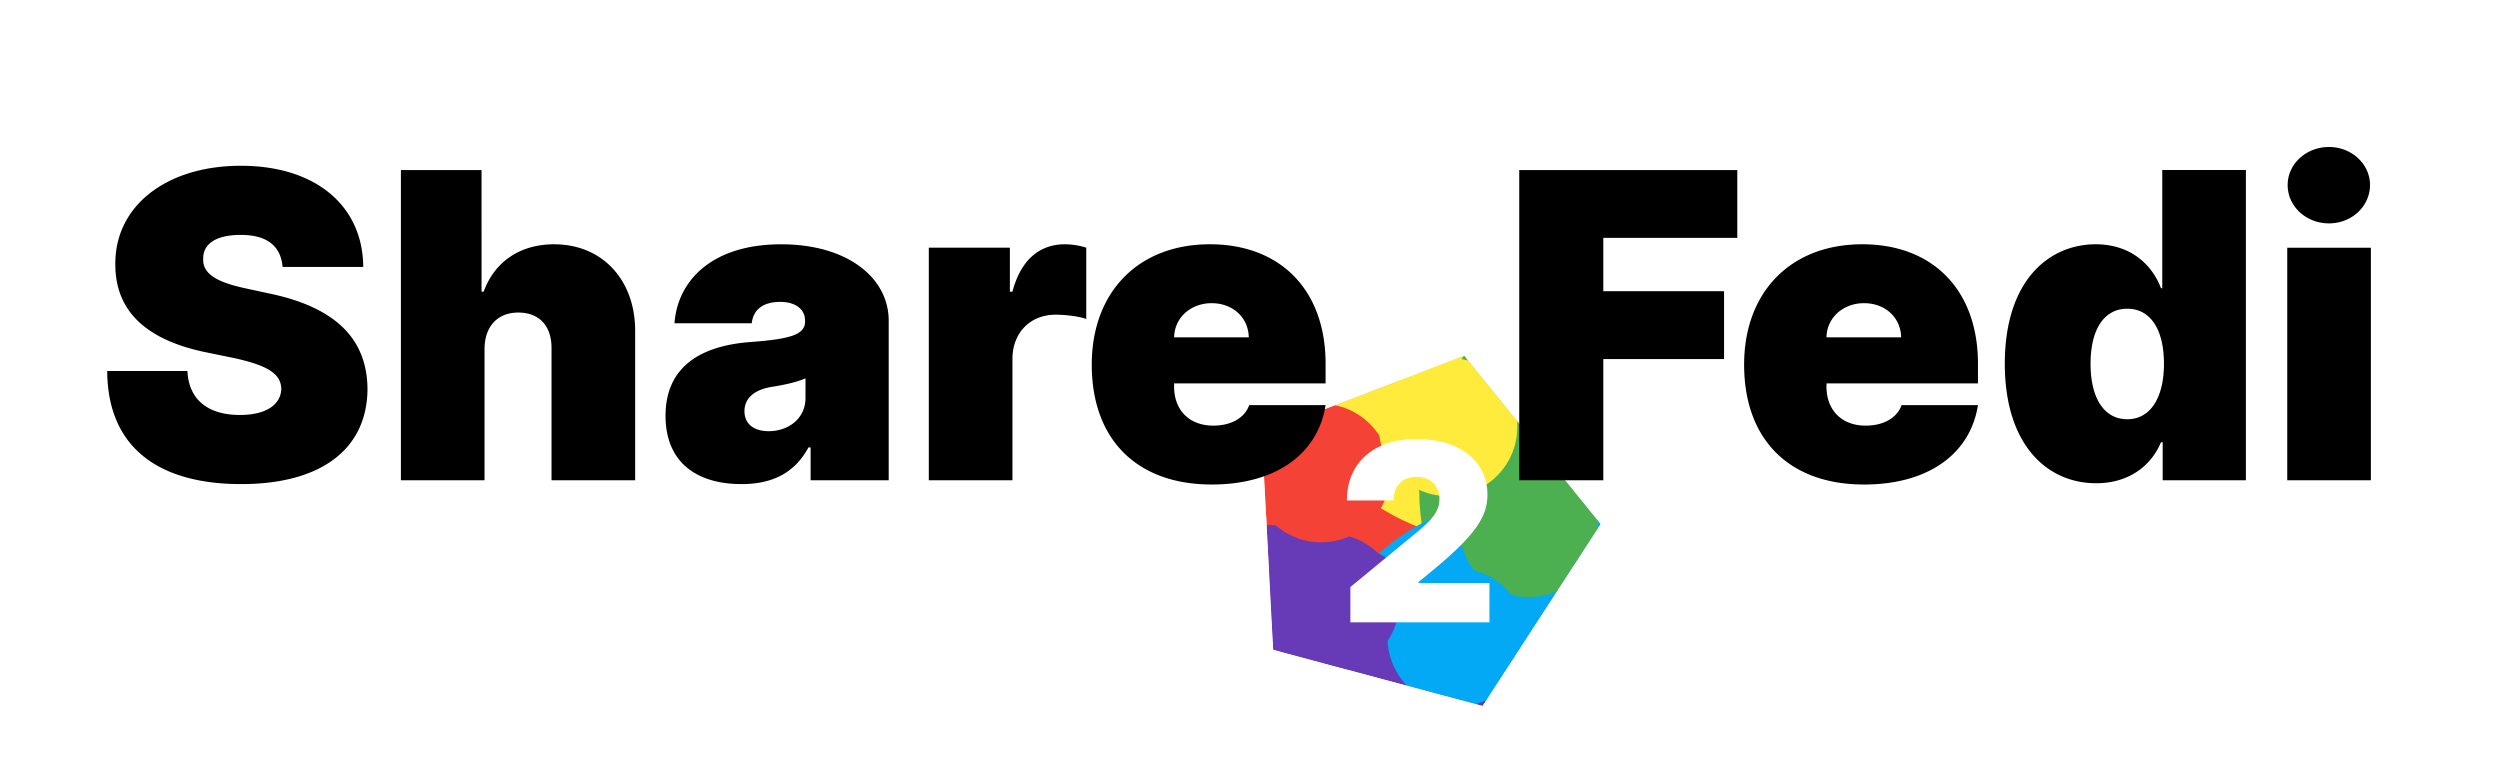
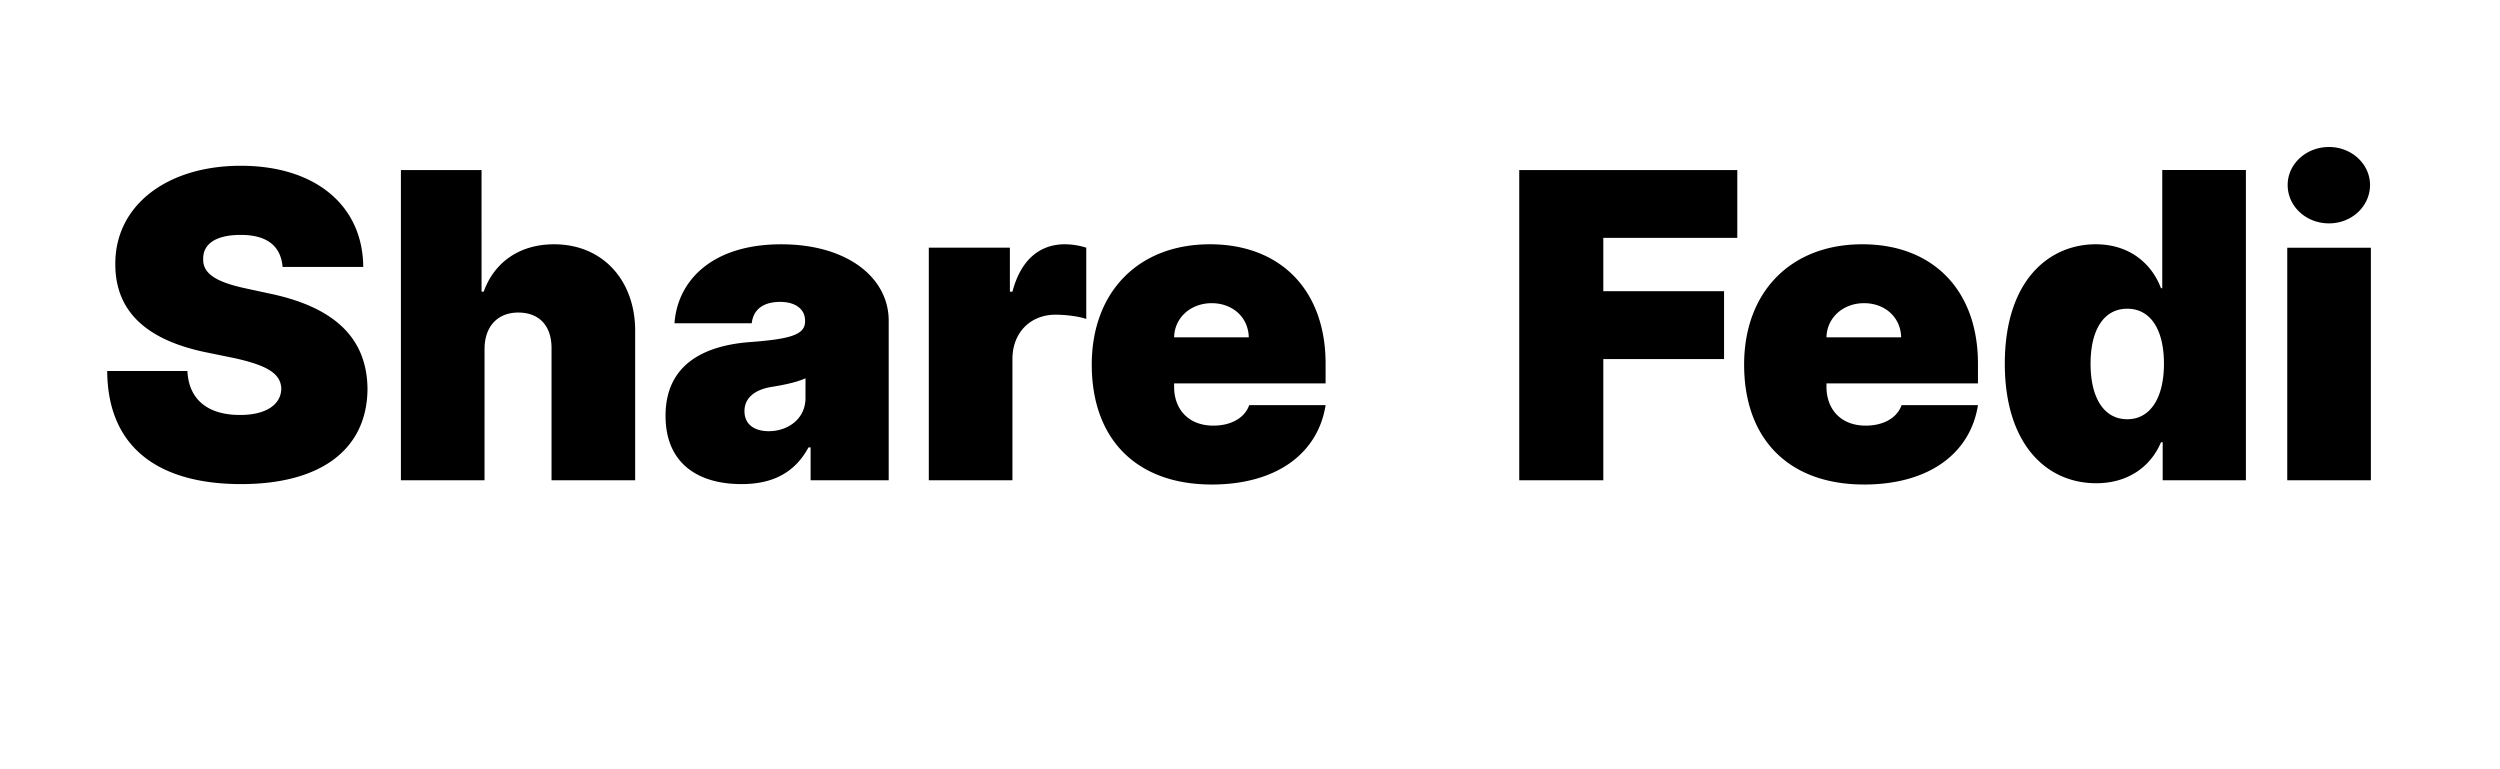
<svg xmlns="http://www.w3.org/2000/svg" width="520" height="160" viewBox="0 0 260 80">
  <defs>
    <clipPath id="pentagon">
-       <path d="m38.802 1.632 23.656 29.212-20.473 31.524-36.307-9.729L3.71 15.102z" />
-     </clipPath>
+       </clipPath>
    <filter id="blur">
      <feGaussianBlur stdDeviation="15" />
    </filter>
  </defs>
  <g clip-path="url(#pentagon)" transform="matrix(.6 0 0 .6 129 36)">
    <g filter="url(#blur)">
      <circle cy="10" r="39" fill="#F44336" />
      <circle cx="45" cy="-5" r="39" fill="#FFEB3B" />
      <circle cx="70" cy="25" r="39" fill="#4CAF50" />
      <circle cx="50" cy="65" r="39" fill="#03A9F4" />
      <circle cx="5" cy="70" r="39" fill="#673AB7" />
      <circle cx="50" cy="31.5" r="12" fill="#4CAF50" />
      <circle cx="37.5" cy="50.5" r="12" fill="#03A9F4" />
      <circle cx="15.5" cy="44.5" r="12" fill="#673AB7" />
      <circle cx="14" cy="22" r="12" fill="#F44336" />
-       <circle cx="36" cy="14" r="12" fill="#FFEB3B" />
    </g>
  </g>
  <style>@media (prefers-color-scheme:dark){#text{fill:#fff}}</style>
  <path id="text" fill="#000" d="M29.39 27.758h8.387C37.732 21.412 32.85 17.24 25.04 17.24c-7.678 0-13.092 4.127-13.047 10.251 0 5.06 3.461 7.855 9.186 9.098l3.24.665c3.594.8 4.792 1.687 4.836 3.196-.044 1.553-1.464 2.707-4.304 2.707-3.328 0-5.325-1.598-5.458-4.571H11.15c.044 8.12 5.547 11.76 13.934 11.76 8.21 0 13.091-3.55 13.136-9.896-.045-4.926-2.974-8.388-10.074-9.897l-2.663-.576c-3.062-.666-4.437-1.554-4.349-3.107 0-1.42 1.199-2.44 3.906-2.44 2.84 0 4.171 1.242 4.349 3.328zm21.002 8.564c0-2.396 1.375-3.816 3.505-3.816 2.22 0 3.506 1.42 3.462 3.816v13.624h8.698V34.503c.044-5.28-3.329-9.097-8.432-9.097-3.594 0-6.213 1.864-7.322 4.926h-.222V17.684h-8.387v32.262h8.698zm26.723 14.024c3.15 0 5.503-1.11 6.967-3.817h.222v3.417h8.121V33.35c0-4.438-4.26-7.943-11.183-7.943-7.233 0-10.783 3.816-11.094 8.21h8.032c.178-1.51 1.287-2.22 2.973-2.22 1.51 0 2.574.71 2.574 1.953v.089c0 1.376-1.553 1.82-5.636 2.13-4.97.355-8.875 2.396-8.875 7.677 0 4.837 3.24 7.1 7.9 7.1zm2.84-5.503c-1.509 0-2.53-.71-2.53-2.086 0-1.242.888-2.219 2.885-2.53 1.376-.221 2.574-.488 3.462-.887v2.041c0 2.22-1.864 3.462-3.817 3.462zm16.641 5.103h8.698V37.343c0-2.796 1.908-4.615 4.482-4.615.888 0 2.308.133 3.195.444V25.76a7.486 7.486 0 0 0-2.219-.355c-2.574 0-4.57 1.553-5.458 4.926h-.266V25.76h-8.432v24.185zm29.417.444c6.7 0 11.05-3.195 11.849-8.254h-7.944c-.488 1.376-1.952 2.13-3.728 2.13-2.573 0-4.082-1.686-4.082-4.038v-.355h15.754V37.83c0-7.677-4.704-12.425-12.027-12.425-7.5 0-12.292 5.014-12.292 12.514 0 7.81 4.704 12.47 12.47 12.47zm-3.905-15.31c.044-2.086 1.775-3.55 3.905-3.55 2.174 0 3.816 1.464 3.86 3.55zm35.893 14.866h8.743V37.343h12.558v-7.056h-12.558V24.74h13.934v-7.056h-22.677v32.262zm35.859.444c6.7 0 11.05-3.195 11.848-8.254h-7.944c-.488 1.376-1.952 2.13-3.727 2.13-2.574 0-4.083-1.686-4.083-4.038v-.355h15.754V37.83c0-7.677-4.704-12.425-12.026-12.425-7.5 0-12.293 5.014-12.293 12.514 0 7.81 4.704 12.47 12.47 12.47zm-3.906-15.31c.044-2.086 1.775-3.55 3.905-3.55 2.175 0 3.817 1.464 3.861 3.55zm28.042 15.177c3.417 0 5.725-1.82 6.746-4.26h.177v3.95h8.654V17.683h-8.698v12.293h-.133c-.932-2.486-3.196-4.571-6.79-4.571-4.793 0-9.452 3.683-9.452 12.425 0 8.388 4.349 12.426 9.496 12.426zm3.24-6.657c-2.397 0-3.817-2.174-3.817-5.769s1.42-5.724 3.817-5.724 3.816 2.13 3.816 5.724c0 3.55-1.42 5.77-3.816 5.77zm16.638 6.346h8.698V25.761h-8.698zm4.349-26.715c2.352 0 4.26-1.775 4.26-3.994 0-2.174-1.908-3.95-4.26-3.95-2.397 0-4.305 1.776-4.305 3.95 0 2.22 1.908 3.994 4.305 3.994z" />
  <path fill="#fff" d="M140.44 64.724h14.463v-4.088h-7.374v-.104l1.785-1.475c4.27-3.57 5.382-5.433 5.382-7.606 0-3.493-2.872-5.795-7.4-5.795-4.372 0-7.218 2.432-7.218 6.39h4.864c-.026-1.578.957-2.458 2.354-2.458 1.423 0 2.406.88 2.406 2.303 0 1.345-.853 2.199-2.225 3.363l-7.037 5.796v3.674z" />
</svg>